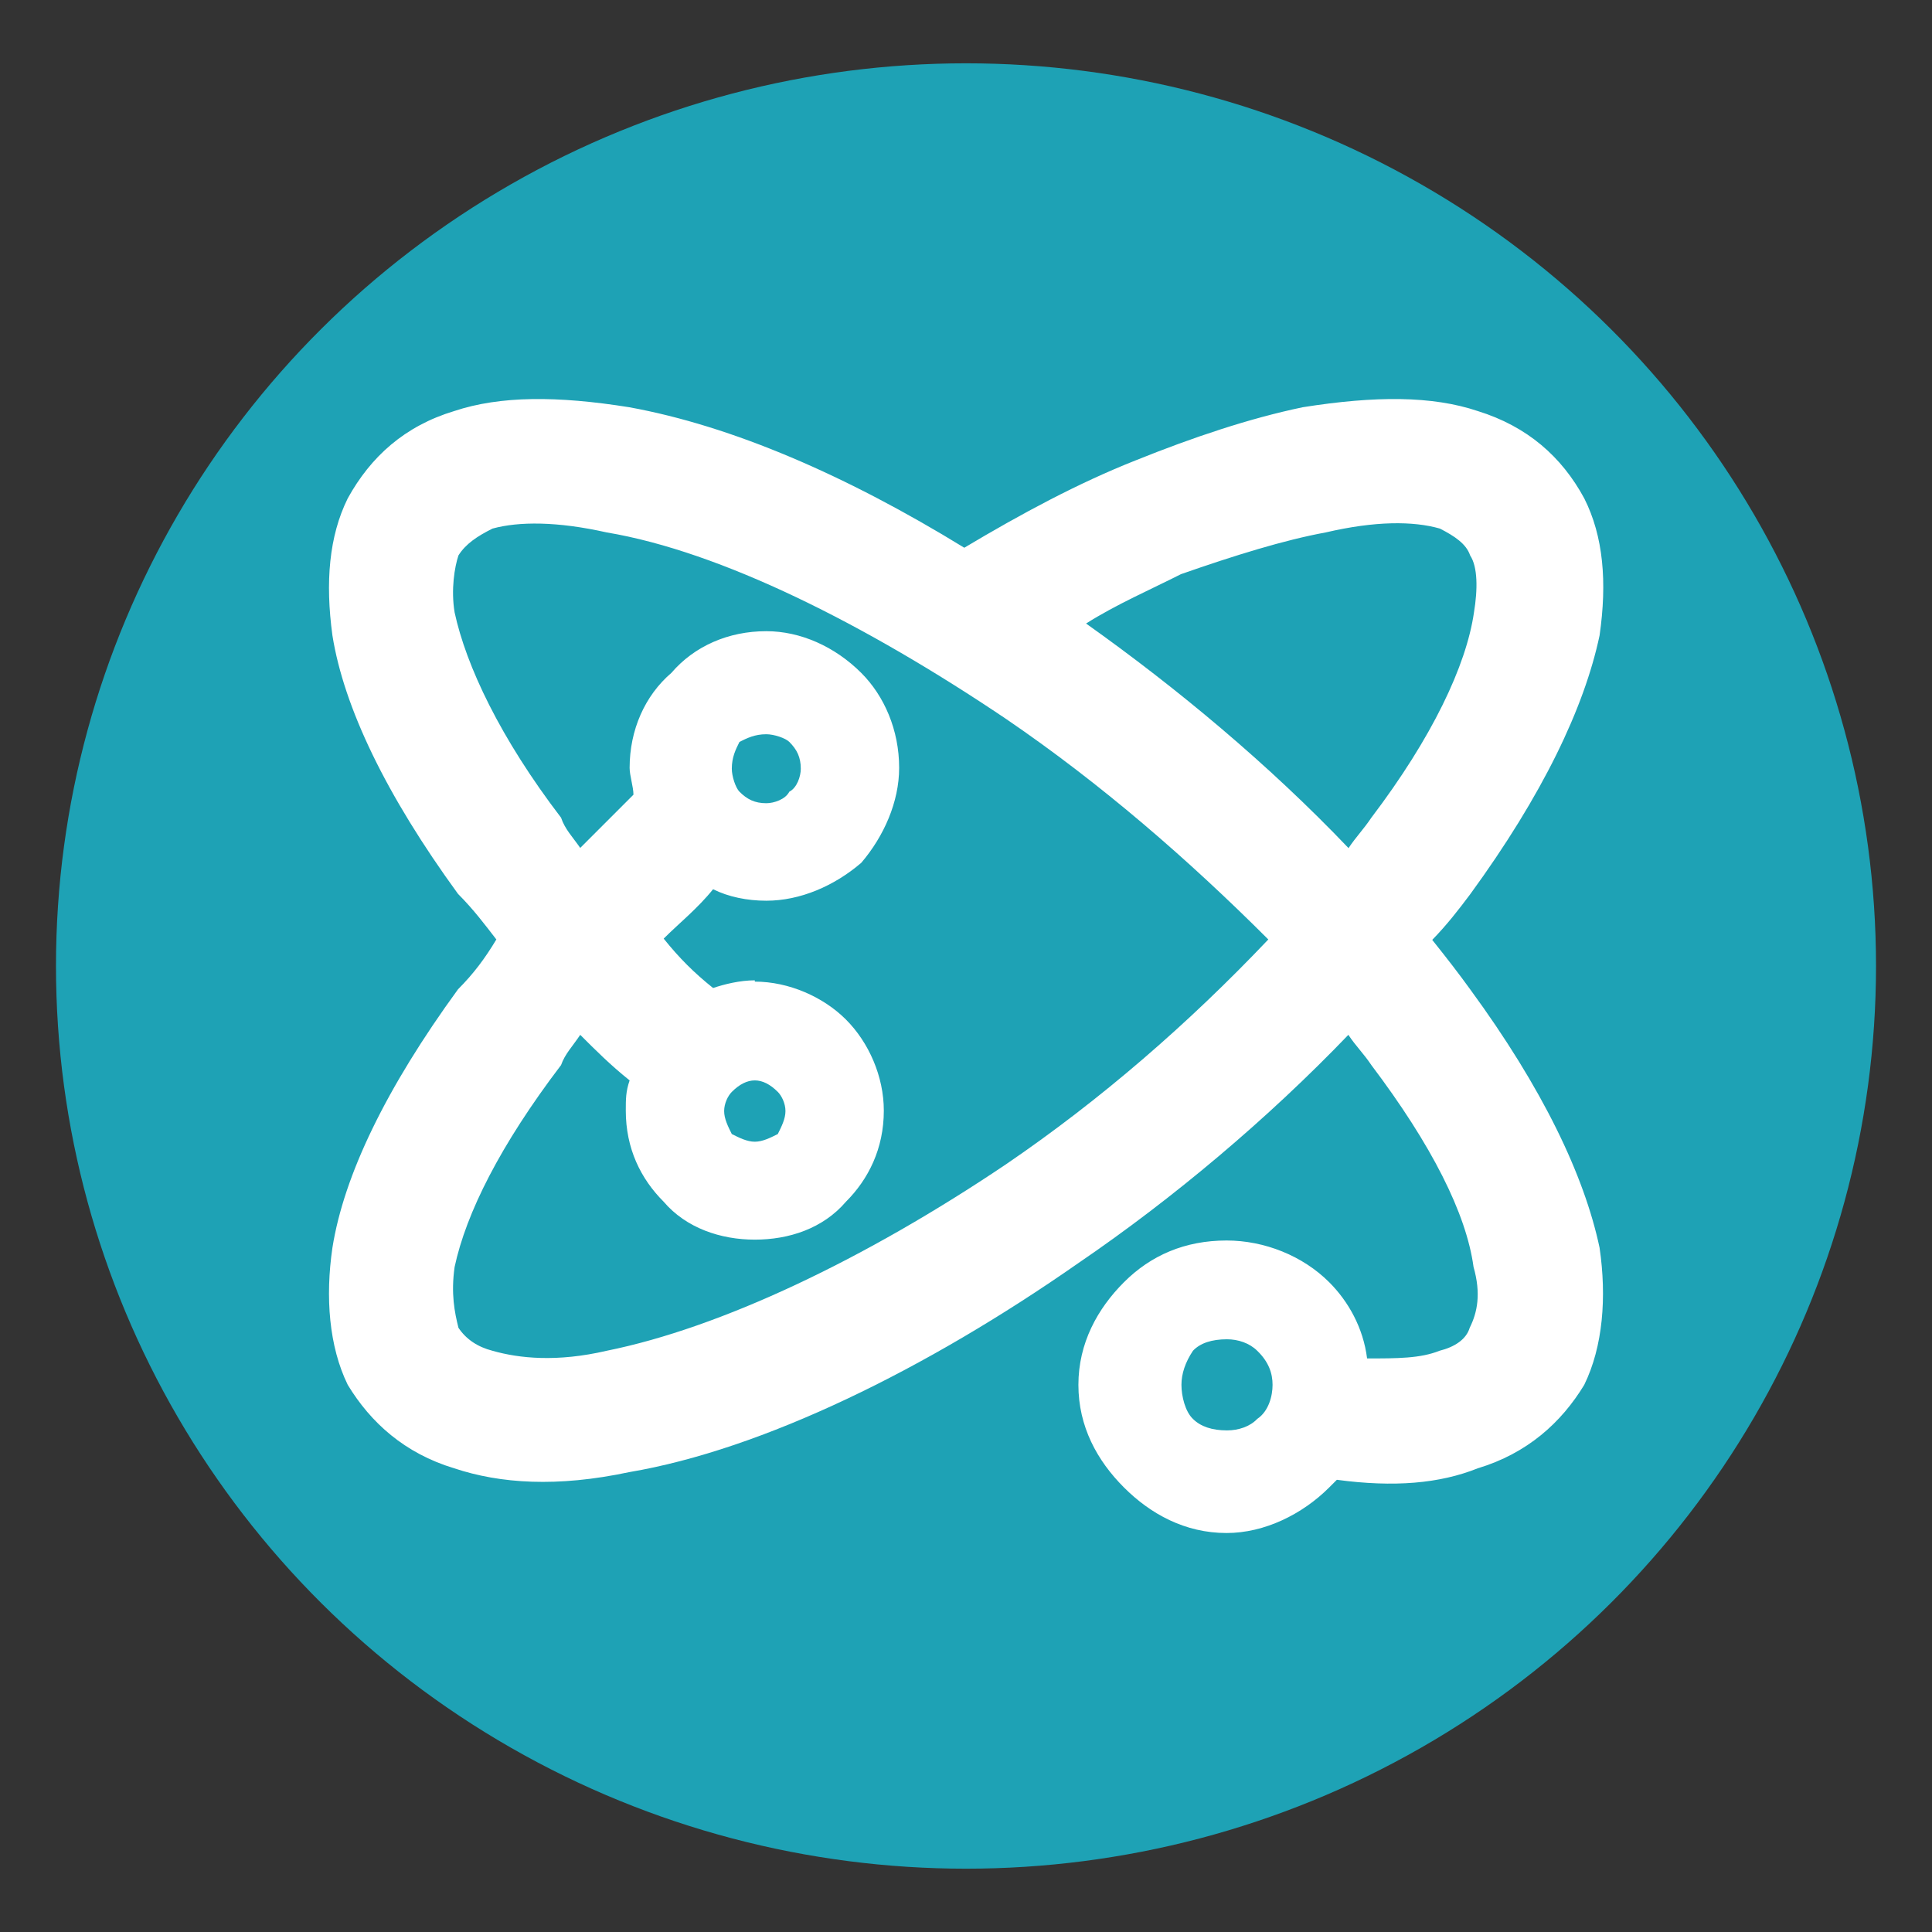
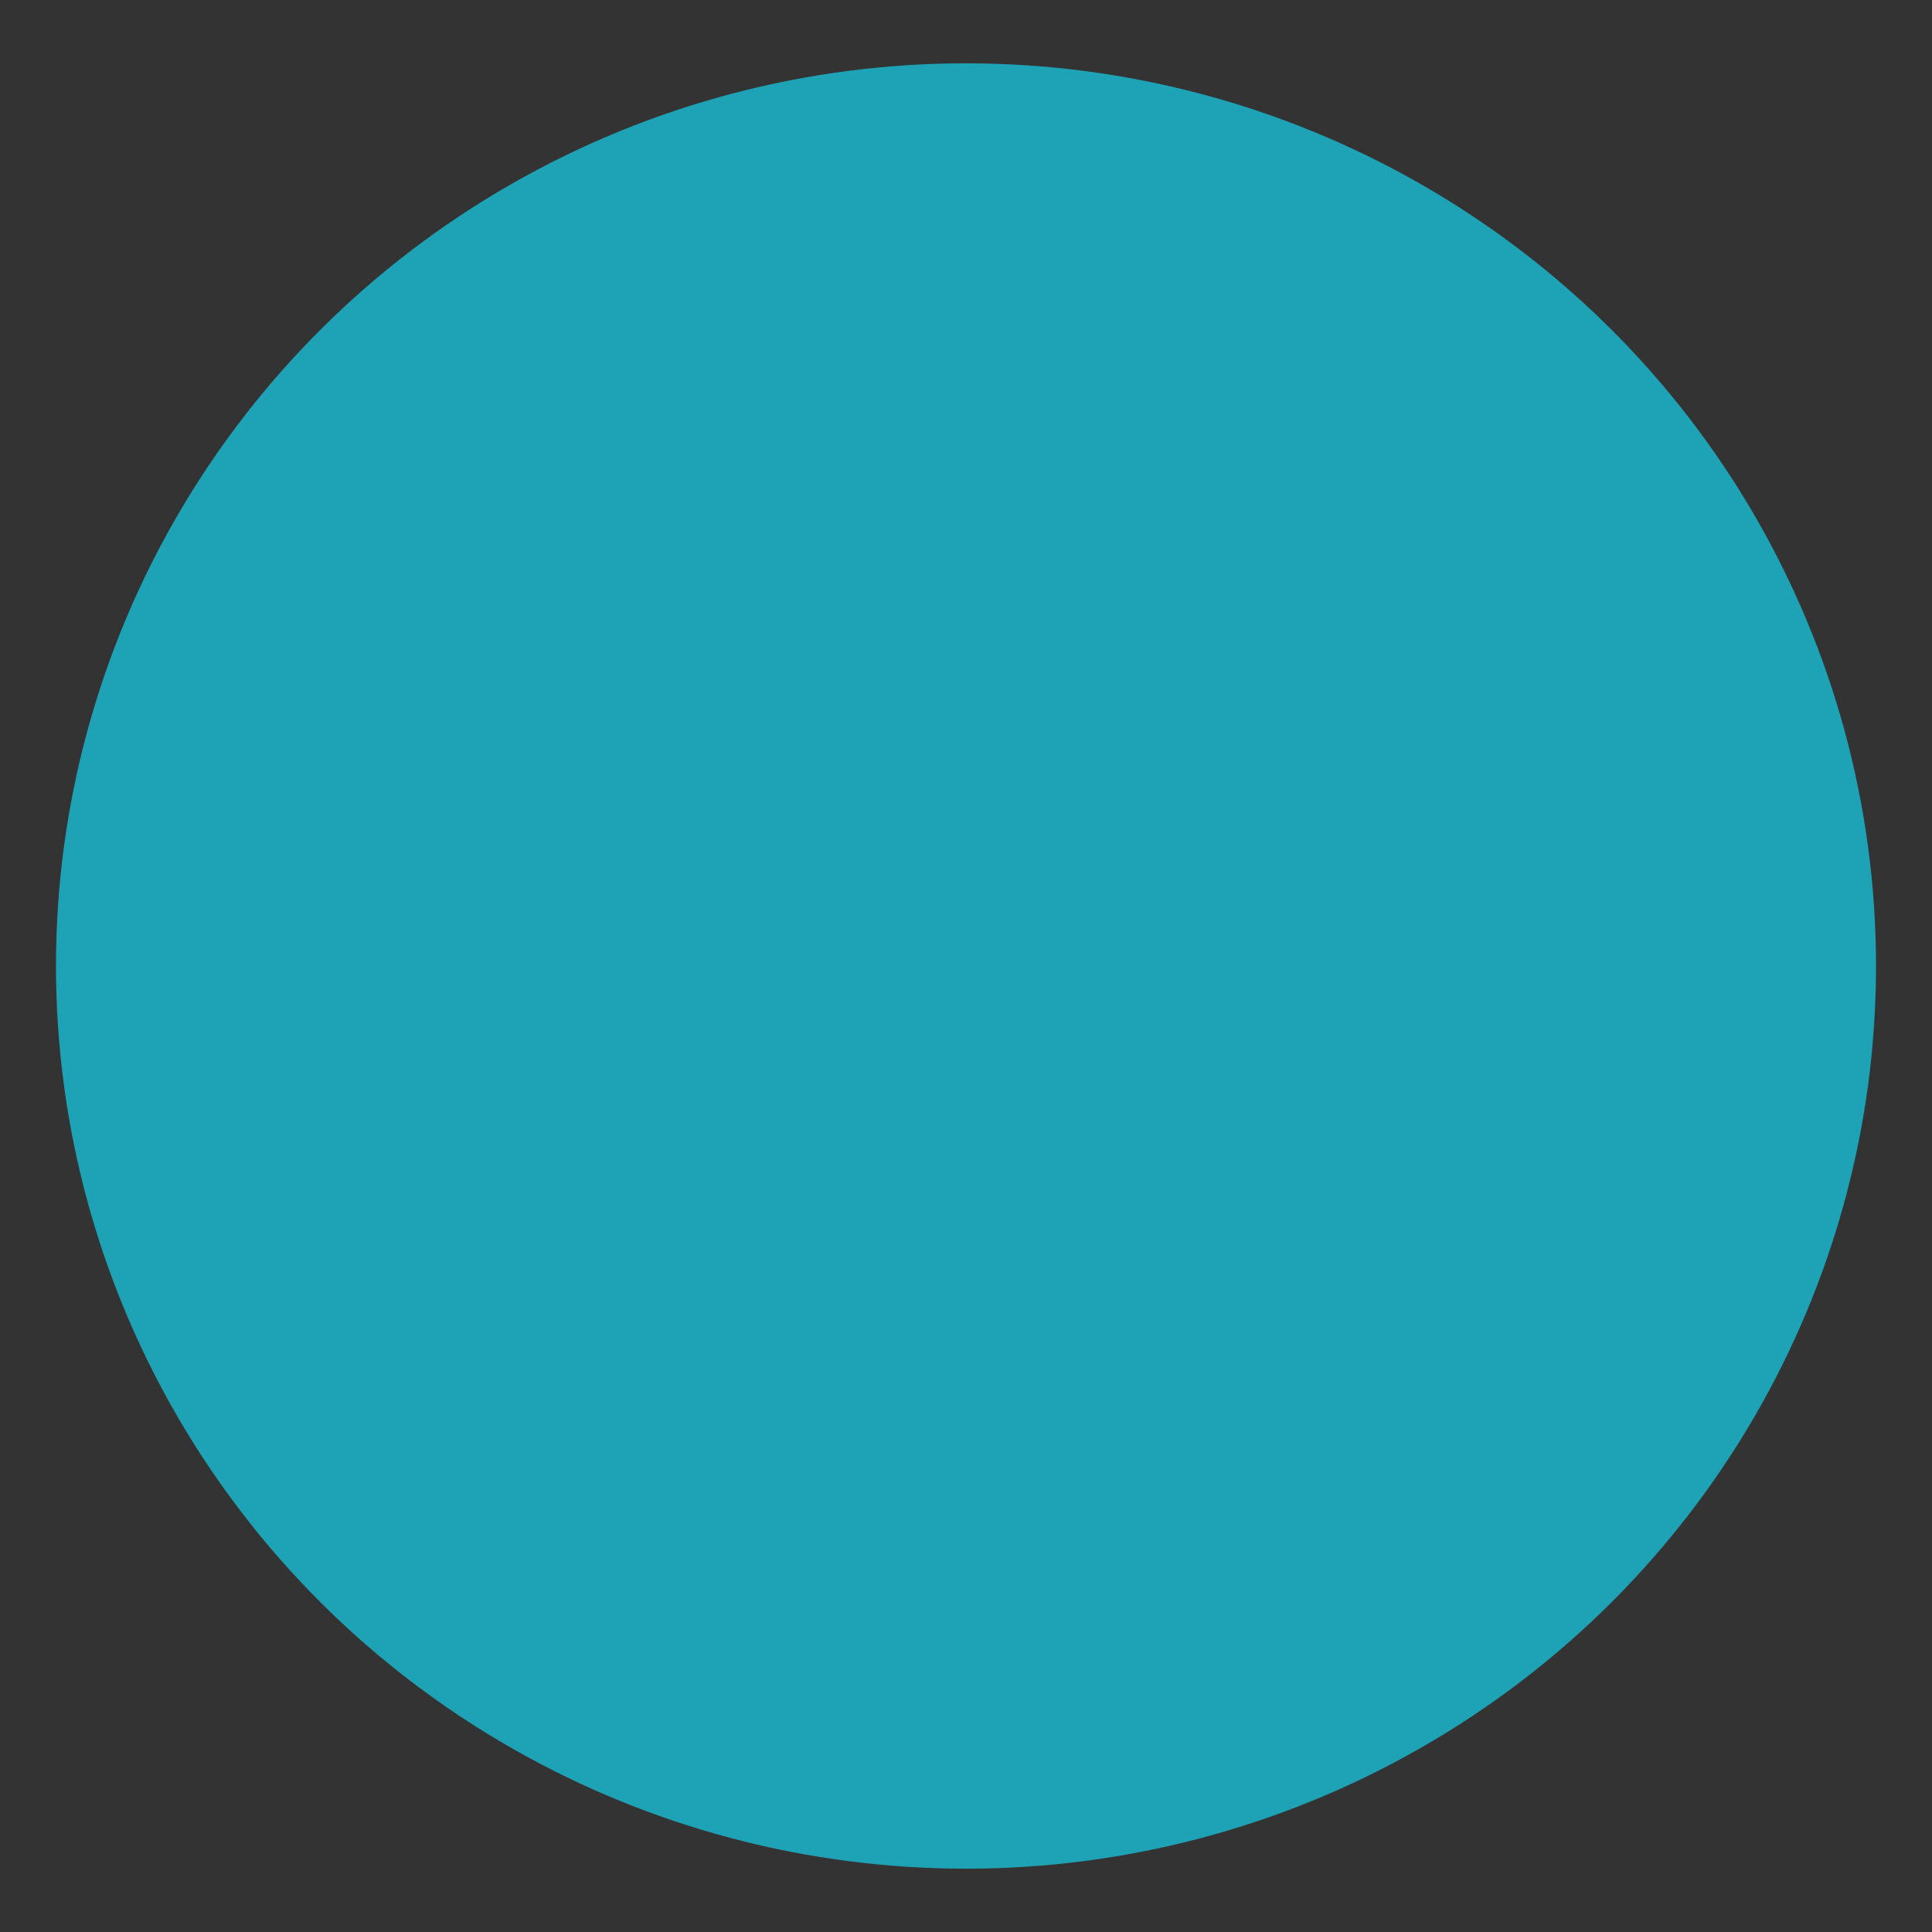
<svg xmlns="http://www.w3.org/2000/svg" xmlns:ns1="http://www.inkscape.org/namespaces/inkscape" xmlns:ns2="http://sodipodi.sourceforge.net/DTD/sodipodi-0.dtd" width="250mm" height="250mm" viewBox="0 0 250 250" version="1.1" id="svg1" ns1:version="1.3.2 (091e20e, 2023-11-25, custom)" ns2:docname="data_analysis.svg" xml:space="preserve">
  <rect x="0" y="0" width="250" height="250" fill="#333333" stroke="none" />
  <ns2:namedview id="namedview1" pagecolor="#505050" bordercolor="#ffffff" borderopacity="1" ns1:showpageshadow="0" ns1:pageopacity="0" ns1:pagecheckerboard="1" ns1:deskcolor="#505050" ns1:document-units="mm" ns1:zoom="0.43829966" ns1:cx="489.39121" ns1:cy="455.16805" ns1:window-width="1920" ns1:window-height="991" ns1:window-x="-9" ns1:window-y="-9" ns1:window-maximized="1" ns1:current-layer="layer1" />
  <defs id="defs1">
    <marker id="h" overflow="visible" orient="auto" refX="0.0" refY="0.0" viewBox="0 0 2.267 2.267" markerWidth="2.267" markerHeight="2.267" preserveAspectRatio="xMidYMid">
-       <path transform="scale(.2) translate(7.4 1)" d="m-2.5-1c0 2.76-2.24 5-5 5s-5-2.24-5-5 2.24-5 5-5 5 2.24 5 5z" fill="#62d5e9" fill-rule="evenodd" stroke="#62d5e9" stroke-width="1pt" id="path1" />
-     </marker>
+       </marker>
    <marker id="g" overflow="visible" orient="auto" refX="0.0" refY="0.0" viewBox="0 0 2.267 2.267" markerWidth="2.267" markerHeight="2.267" preserveAspectRatio="xMidYMid">
      <path transform="scale(.2) translate(7.4 1)" d="m-2.5-1c0 2.76-2.24 5-5 5s-5-2.24-5-5 2.24-5 5-5 5 2.24 5 5z" fill="#62d5e9" fill-rule="evenodd" stroke="#62d5e9" stroke-width="1pt" id="path2" />
    </marker>
    <marker id="e" overflow="visible" orient="auto">
-       <path transform="scale(.2) translate(7.4 1)" d="m-2.5-1c0 2.76-2.24 5-5 5s-5-2.24-5-5 2.24-5 5-5 5 2.24 5 5z" fill="#62d5e9" fill-rule="evenodd" stroke="#62d5e9" stroke-width="1pt" id="path3" />
-     </marker>
+       </marker>
    <filter id="f" x="-0.069" y="-0.105" width="1.137" height="1.209" color-interpolation-filters="sRGB">
      <feGaussianBlur stdDeviation="13.464" id="feGaussianBlur3" />
    </filter>
    <style id="style1">
      .cls-1 {
        fill: none;
      }
    </style>
    <style type="text/css" id="style1-6">
   
    .fil0 {fill:black;fill-rule:nonzero}
   
  </style>
  </defs>
  <g ns1:label="Слой 1" ns1:groupmode="layer" id="layer1">
-     <rect style="display:none;fill:#1ea2b5;fill-opacity:1;stroke:#1ea2b5;stroke-width:0.265" id="rect1" width="250" height="250" x="0" y="0" />
    <ellipse style="fill:#1ea2b5;fill-opacity:1;stroke-width:0.265" id="path4" cx="125" cy="125" rx="117.756" ry="116.808" />
    <g style="clip-rule:evenodd;fill-rule:evenodd;image-rendering:optimizeQuality;shape-rendering:geometricPrecision;text-rendering:geometricPrecision;fill:#ffffff;fill-opacity:1" id="g1" transform="matrix(55.097,0,0,55.097,32.712,42.943)">
-       <path class="fil0" d="M 1.671,0.507 C 1.805,0.427 1.939,0.355 2.073,0.302 2.207,0.248 2.341,0.203 2.466,0.177 c 0.17,-0.027 0.304,-0.027 0.411,0.009 0.116,0.036 0.197,0.107 0.25,0.205 0.045,0.089 0.054,0.197 0.036,0.322 -0.036,0.17 -0.134,0.375 -0.304,0.608 -0.027,0.036 -0.054,0.071 -0.089,0.107 0.036,0.045 0.063,0.08 0.089,0.116 C 3.029,1.776 3.127,1.981 3.163,2.151 3.18,2.267 3.171,2.383 3.127,2.473 3.073,2.562 2.993,2.634 2.877,2.669 2.787,2.705 2.68,2.714 2.546,2.696 c -0.009,0.009 -0.009,0.009 -0.018,0.018 v 0 c -0.063,0.063 -0.152,0.107 -0.241,0.107 -0.098,0 -0.179,-0.045 -0.241,-0.107 -0.063,-0.063 -0.107,-0.143 -0.107,-0.241 0,-0.098 0.045,-0.179 0.107,-0.241 0.063,-0.063 0.143,-0.098 0.241,-0.098 0.089,0 0.179,0.036 0.241,0.098 v 0 c 0.045,0.045 0.08,0.107 0.089,0.179 0.071,0 0.125,0 0.17,-0.018 0.036,-0.009 0.063,-0.027 0.071,-0.054 0.018,-0.036 0.027,-0.08 0.009,-0.143 C 2.85,2.071 2.769,1.91 2.627,1.722 2.609,1.695 2.591,1.678 2.573,1.651 2.385,1.847 2.162,2.035 1.939,2.187 1.581,2.437 1.197,2.625 0.884,2.678 0.715,2.714 0.581,2.705 0.473,2.669 0.357,2.634 0.277,2.562 0.223,2.473 0.179,2.383 0.17,2.267 0.187,2.151 0.214,1.981 0.313,1.776 0.482,1.544 0.518,1.508 0.545,1.472 0.572,1.427 0.545,1.392 0.518,1.356 0.482,1.32 0.313,1.088 0.214,0.882 0.187,0.713 0.17,0.588 0.179,0.48 0.223,0.391 0.277,0.293 0.357,0.221 0.473,0.186 0.581,0.15 0.715,0.15 0.884,0.177 1.126,0.221 1.394,0.337 1.671,0.507 Z M 1.179,1.526 c 0.08,0 0.161,0.036 0.214,0.089 v 0 c 0.054,0.054 0.089,0.134 0.089,0.214 0,0.089 -0.036,0.161 -0.089,0.214 v 0 c -0.054,0.063 -0.134,0.089 -0.214,0.089 -0.08,0 -0.161,-0.027 -0.214,-0.089 -0.054,-0.054 -0.089,-0.125 -0.089,-0.214 0,-0.027 0,-0.045 0.009,-0.071 -0.045,-0.036 -0.08,-0.071 -0.116,-0.107 -0.018,0.027 -0.036,0.045 -0.045,0.071 -0.143,0.188 -0.223,0.348 -0.25,0.474 -0.009,0.063 0,0.107 0.009,0.143 0.018,0.027 0.045,0.045 0.08,0.054 0.063,0.018 0.152,0.027 0.268,0 C 1.099,2.339 1.438,2.178 1.769,1.955 1.992,1.803 2.198,1.624 2.385,1.427 2.198,1.24 1.992,1.061 1.769,0.909 1.438,0.686 1.099,0.516 0.831,0.471 0.715,0.445 0.625,0.445 0.563,0.462 c -0.036,0.018 -0.063,0.036 -0.08,0.063 -0.009,0.027 -0.018,0.08 -0.009,0.134 0.027,0.125 0.107,0.295 0.25,0.482 0.009,0.027 0.027,0.045 0.045,0.071 0.045,-0.045 0.08,-0.08 0.125,-0.125 0,-0.018 -0.009,-0.045 -0.009,-0.063 0,-0.089 0.036,-0.17 0.098,-0.223 0.054,-0.063 0.134,-0.098 0.223,-0.098 0.08,0 0.161,0.036 0.223,0.098 v 0 c 0.054,0.054 0.089,0.134 0.089,0.223 0,0.08 -0.036,0.161 -0.089,0.223 v 0 c -0.063,0.054 -0.143,0.089 -0.223,0.089 -0.045,0 -0.089,-0.009 -0.125,-0.027 -0.036,0.045 -0.08,0.08 -0.116,0.116 0.036,0.045 0.071,0.08 0.116,0.116 0.027,-0.009 0.063,-0.018 0.098,-0.018 z M 1.233,1.785 C 1.215,1.767 1.197,1.758 1.179,1.758 c -0.018,0 -0.036,0.009 -0.054,0.027 -0.009,0.009 -0.018,0.027 -0.018,0.045 0,0.018 0.009,0.036 0.018,0.054 0.018,0.009 0.036,0.018 0.054,0.018 0.018,0 0.036,-0.009 0.054,-0.018 0.009,-0.018 0.018,-0.036 0.018,-0.054 0,-0.018 -0.009,-0.036 -0.018,-0.045 z m 1.126,0.608 c -0.018,-0.018 -0.045,-0.027 -0.071,-0.027 -0.036,0 -0.063,0.009 -0.08,0.027 -0.018,0.027 -0.027,0.054 -0.027,0.08 0,0.027 0.009,0.063 0.027,0.08 0.018,0.018 0.045,0.027 0.08,0.027 0.027,0 0.054,-0.009 0.071,-0.027 v 0 c 0.027,-0.018 0.036,-0.054 0.036,-0.08 0,-0.027 -0.009,-0.054 -0.036,-0.08 z M 1.26,0.963 c -0.009,-0.009 -0.036,-0.018 -0.054,-0.018 -0.027,0 -0.045,0.009 -0.063,0.018 v 0 c -0.009,0.018 -0.018,0.036 -0.018,0.063 0,0.018 0.009,0.045 0.018,0.054 v 0 c 0.018,0.018 0.036,0.027 0.063,0.027 0.018,0 0.045,-0.009 0.054,-0.027 v 0 c 0.018,-0.009 0.027,-0.036 0.027,-0.054 0,-0.027 -0.009,-0.045 -0.027,-0.063 z M 2.573,1.213 C 2.591,1.186 2.609,1.168 2.627,1.141 2.769,0.954 2.85,0.784 2.868,0.659 c 0.009,-0.054 0.009,-0.107 -0.009,-0.134 -0.009,-0.027 -0.036,-0.045 -0.071,-0.063 -0.063,-0.018 -0.152,-0.018 -0.268,0.009 -0.098,0.018 -0.214,0.054 -0.34,0.098 -0.071,0.036 -0.152,0.071 -0.223,0.116 0.214,0.152 0.429,0.331 0.616,0.527 z" id="path1-3" style="fill:#ffffff;fill-opacity:1;stroke-width:0.893" />
-     </g>
+       </g>
  </g>
</svg>